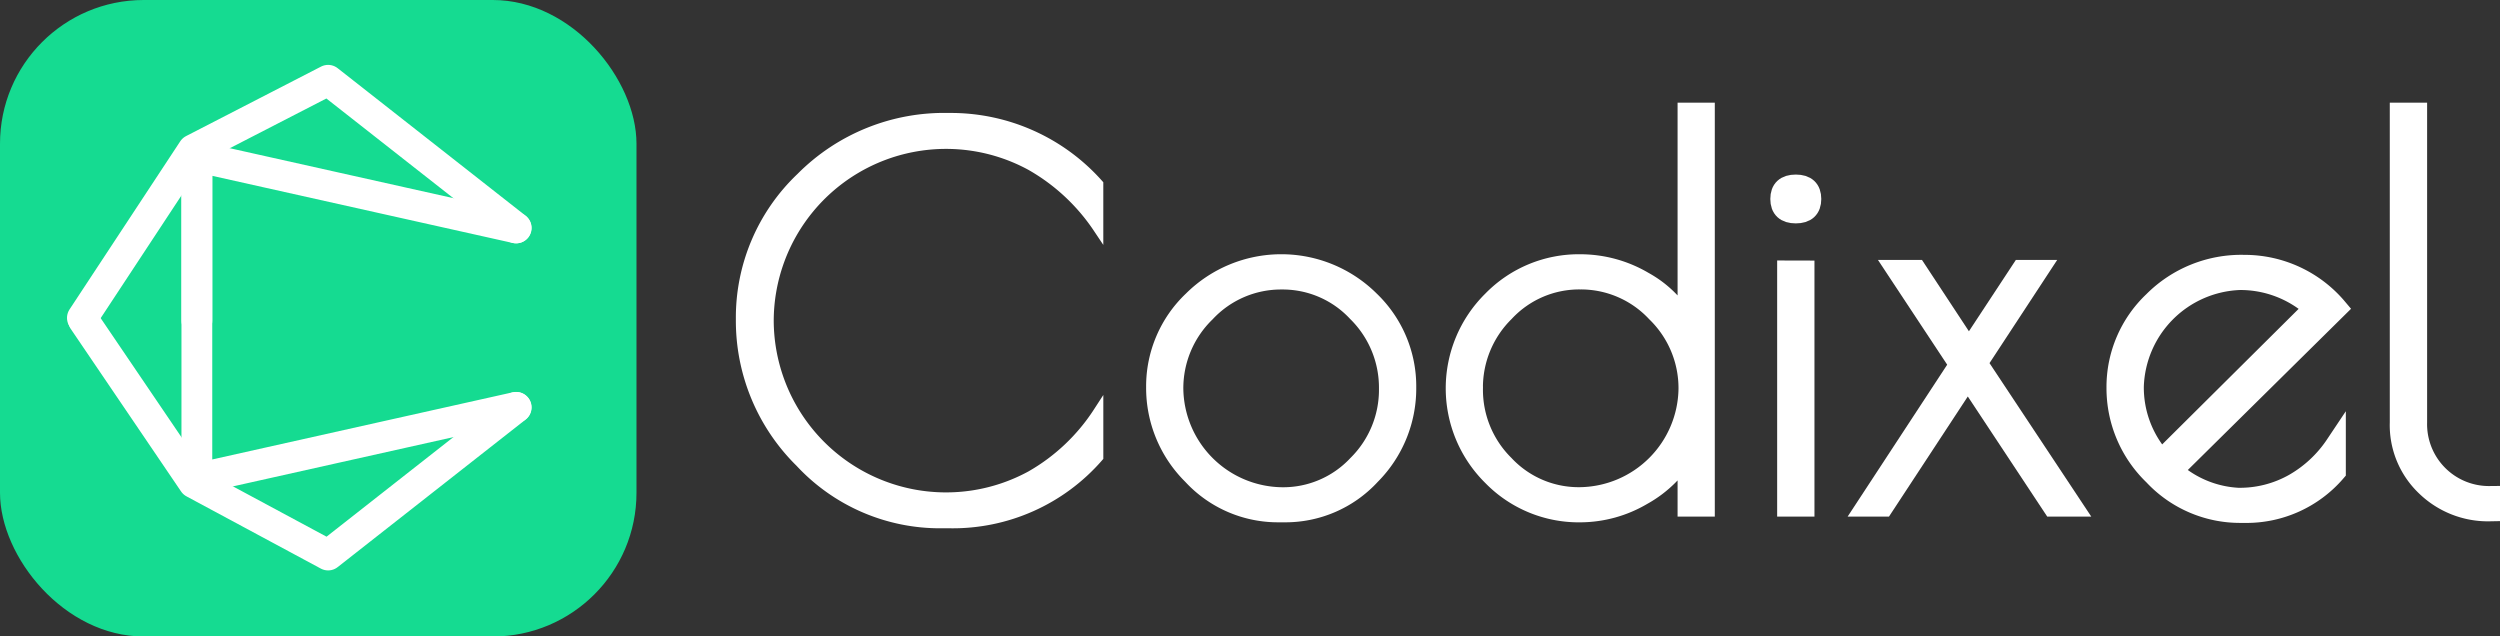
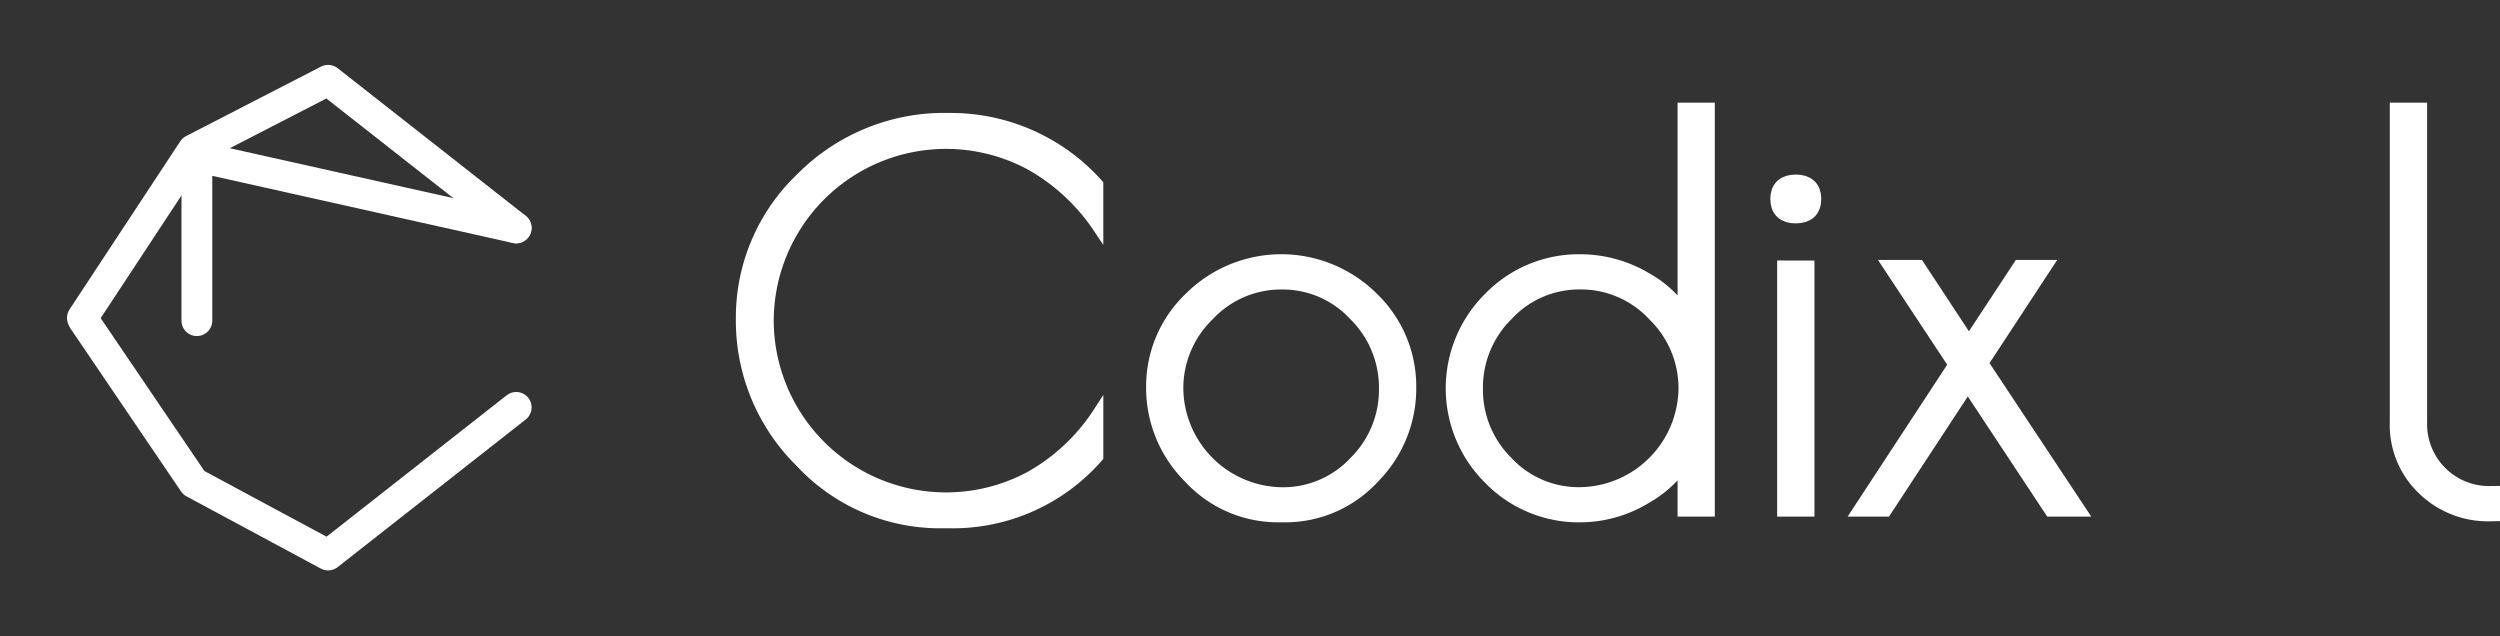
<svg xmlns="http://www.w3.org/2000/svg" width="121.762" height="31" viewBox="0 0 121.762 31">
  <rect x="0" y="0" width="121.762" height="31" fill="#333333" stroke="none" />
-   <rect width="31" height="31" rx="7" fill="#15db91" />
  <g transform="translate(4.013 3.91)">
    <path d="M176.124,479.317l-9.161-7.191-6.576,3.385-5.392,8.188" transform="translate(-154.995 -472.126)" fill="none" stroke="#fff" stroke-linecap="round" stroke-linejoin="round" stroke-miterlimit="10" stroke-width="1.5" />
    <path d="M182.381,488.223l-12.054-2.693-3.489-.78v7.99" transform="translate(-161.262 -481.032)" fill="none" stroke="#fff" stroke-linecap="round" stroke-linejoin="round" stroke-width="1.5" />
    <path d="M155.188,511.828l5.369,7.912,6.542,3.517,9.161-7.191" transform="translate(-155.131 -500.135)" fill="none" stroke="#fff" stroke-linecap="round" stroke-linejoin="round" stroke-miterlimit="10" stroke-width="1.5" />
-     <path d="M166.837,455.654v15.509l3.489-.78,12.054-2.694" transform="translate(-161.262 -451.759)" fill="none" stroke="#fff" stroke-linecap="round" stroke-linejoin="round" stroke-width="1.5" />
  </g>
  <g transform="translate(36.092 5.501)">
    <g transform="translate(20.23 0)">
-       <path d="M72.623,47.161A5.938,5.938,0,0,1,70.86,42.9a5.729,5.729,0,0,1,1.788-4.2,6.091,6.091,0,0,1,8.593,0,5.759,5.759,0,0,1,1.775,4.215,5.951,5.951,0,0,1-1.736,4.253,5.619,5.619,0,0,1-4.215,1.815h-.232A5.651,5.651,0,0,1,72.623,47.161ZM82.2,42.97a5.187,5.187,0,0,0-1.548-3.743,4.983,4.983,0,0,0-3.692-1.583,5.04,5.04,0,0,0-3.716,1.6,5.166,5.166,0,0,0-1.572,3.743,5.367,5.367,0,0,0,5.3,5.288A4.972,4.972,0,0,0,80.668,46.7,5.158,5.158,0,0,0,82.2,42.97Z" transform="translate(-70.86 -29.545)" fill="#fff" />
      <path d="M101.813,27.392v19.16H101V43.765A5.66,5.66,0,0,1,98.773,46a5.972,5.972,0,0,1-2.989.831,5.863,5.863,0,0,1-4.3-1.774,5.982,5.982,0,0,1,0-8.507,5.863,5.863,0,0,1,4.305-1.775,6.052,6.052,0,0,1,3.052.843A5.223,5.223,0,0,1,101,37.863V27.392ZM90.521,40.817a5.161,5.161,0,0,0,1.532,3.73,4.972,4.972,0,0,0,3.692,1.572,5.366,5.366,0,0,0,5.3-5.288,5.165,5.165,0,0,0-1.571-3.743,5.041,5.041,0,0,0-3.716-1.6,4.981,4.981,0,0,0-3.693,1.585,5.182,5.182,0,0,0-1.545,3.742Z" transform="translate(-75.116 -27.392)" fill="#fff" />
      <path d="M110.87,33.292q-.741,0-.741-.689t.741-.689q.741,0,.741.689T110.87,33.292Zm.409,2.81V47.574h-.817V36.1Z" transform="translate(-79.728 -28.413)" fill="#fff" />
      <path d="M120.929,41.814l4.624,6.974h-.945l-4.139-6.259-4.108,6.259h-.818l4.522-6.9-3.04-4.6h.945l2.555,3.883,2.555-3.883h.818Z" transform="translate(-80.951 -29.628)" fill="#fff" />
-       <path d="M137.539,49.02h-.232a5.749,5.749,0,0,1-4.228-1.827,5.875,5.875,0,0,1-1.8-4.253,5.729,5.729,0,0,1,1.789-4.2,6.027,6.027,0,0,1,4.42-1.775,5.889,5.889,0,0,1,4.522,2.095l-8.02,7.921a5.187,5.187,0,0,0,3.193,1.328,5.372,5.372,0,0,0,2.747-.7,6.034,6.034,0,0,0,2.006-1.878v1.3a5.729,5.729,0,0,1-4.395,1.99Zm-.267-11.343a5.374,5.374,0,0,0-5.174,5.187,5.23,5.23,0,0,0,1.354,3.577l7.432-7.383A5.342,5.342,0,0,0,137.272,37.677Z" transform="translate(-84.505 -29.553)" fill="#fff" />
      <path d="M153.47,46.067v.715a4.324,4.324,0,0,1-3.091-1.213,4.09,4.09,0,0,1-1.277-3.1V27.392h.818V42.464a3.514,3.514,0,0,0,3.551,3.6Z" transform="translate(-88.53 -27.392)" fill="#fff" />
    </g>
    <g transform="translate(20.23 0)">
      <path d="M72.623,47.161A5.938,5.938,0,0,1,70.86,42.9a5.729,5.729,0,0,1,1.788-4.2,6.091,6.091,0,0,1,8.593,0,5.759,5.759,0,0,1,1.775,4.215,5.951,5.951,0,0,1-1.736,4.253,5.619,5.619,0,0,1-4.215,1.815h-.232A5.651,5.651,0,0,1,72.623,47.161ZM82.2,42.97a5.187,5.187,0,0,0-1.548-3.743,4.983,4.983,0,0,0-3.692-1.583,5.04,5.04,0,0,0-3.716,1.6,5.166,5.166,0,0,0-1.572,3.743,5.367,5.367,0,0,0,5.3,5.288A4.972,4.972,0,0,0,80.668,46.7,5.158,5.158,0,0,0,82.2,42.97Z" transform="translate(-70.86 -29.545)" fill="none" stroke="#fff" stroke-width="1" />
      <path d="M101.813,27.392v19.16H101V43.765A5.66,5.66,0,0,1,98.773,46a5.972,5.972,0,0,1-2.989.831,5.863,5.863,0,0,1-4.3-1.774,5.982,5.982,0,0,1,0-8.507,5.863,5.863,0,0,1,4.305-1.775,6.052,6.052,0,0,1,3.052.843A5.223,5.223,0,0,1,101,37.863V27.392ZM90.521,40.817a5.161,5.161,0,0,0,1.532,3.73,4.972,4.972,0,0,0,3.692,1.572,5.366,5.366,0,0,0,5.3-5.288,5.165,5.165,0,0,0-1.571-3.743,5.041,5.041,0,0,0-3.716-1.6,4.981,4.981,0,0,0-3.693,1.585,5.182,5.182,0,0,0-1.545,3.742Z" transform="translate(-75.116 -27.392)" fill="none" stroke="#fff" stroke-width="1" />
      <path d="M110.87,33.292q-.741,0-.741-.689t.741-.689q.741,0,.741.689T110.87,33.292Zm.409,2.81V47.574h-.817V36.1Z" transform="translate(-79.728 -28.413)" fill="none" stroke="#fff" stroke-width="1" />
      <path d="M120.929,41.814l4.624,6.974h-.945l-4.139-6.259-4.108,6.259h-.818l4.522-6.9-3.04-4.6h.945l2.555,3.883,2.555-3.883h.818Z" transform="translate(-80.951 -29.628)" fill="none" stroke="#fff" stroke-width="1" />
-       <path d="M137.539,49.02h-.232a5.749,5.749,0,0,1-4.228-1.827,5.875,5.875,0,0,1-1.8-4.253,5.729,5.729,0,0,1,1.789-4.2,6.027,6.027,0,0,1,4.42-1.775,5.889,5.889,0,0,1,4.522,2.095l-8.02,7.921a5.187,5.187,0,0,0,3.193,1.328,5.372,5.372,0,0,0,2.747-.7,6.034,6.034,0,0,0,2.006-1.878v1.3a5.729,5.729,0,0,1-4.395,1.99Zm-.267-11.343a5.374,5.374,0,0,0-5.174,5.187,5.23,5.23,0,0,0,1.354,3.577l7.432-7.383A5.342,5.342,0,0,0,137.272,37.677Z" transform="translate(-84.505 -29.553)" fill="none" stroke="#fff" stroke-width="1" />
      <path d="M153.47,46.067v.715a4.324,4.324,0,0,1-3.091-1.213,4.09,4.09,0,0,1-1.277-3.1V27.392h.818V42.464a3.514,3.514,0,0,0,3.551,3.6Z" transform="translate(-88.53 -27.392)" fill="none" stroke="#fff" stroke-width="1" />
    </g>
    <g transform="translate(0 0.247)">
      <path d="M54.887,47.443h-.376a9.28,9.28,0,0,1-6.9-2.968,9.665,9.665,0,0,1-2.885-6.96,9.392,9.392,0,0,1,2.926-6.9,9.809,9.809,0,0,1,7.193-2.9,9.6,9.6,0,0,1,7.277,3.219v2.132a9.7,9.7,0,0,0-3.282-3.052A8.643,8.643,0,0,0,46.07,37.579a8.643,8.643,0,0,0,12.771,7.567,9.537,9.537,0,0,0,3.282-3.1v2.174A9.387,9.387,0,0,1,54.887,47.443Z" transform="translate(-44.728 -27.711)" fill="#fff" />
    </g>
    <g transform="translate(0 0.247)">
      <path d="M54.887,47.443h-.376a9.28,9.28,0,0,1-6.9-2.968,9.665,9.665,0,0,1-2.885-6.96,9.392,9.392,0,0,1,2.926-6.9,9.809,9.809,0,0,1,7.193-2.9,9.6,9.6,0,0,1,7.277,3.219v2.132a9.7,9.7,0,0,0-3.282-3.052A8.643,8.643,0,0,0,46.07,37.579a8.643,8.643,0,0,0,12.771,7.567,9.537,9.537,0,0,0,3.282-3.1v2.174A9.387,9.387,0,0,1,54.887,47.443Z" transform="translate(-44.728 -27.711)" fill="none" stroke="#fff" stroke-width="0.5" />
    </g>
  </g>
</svg>